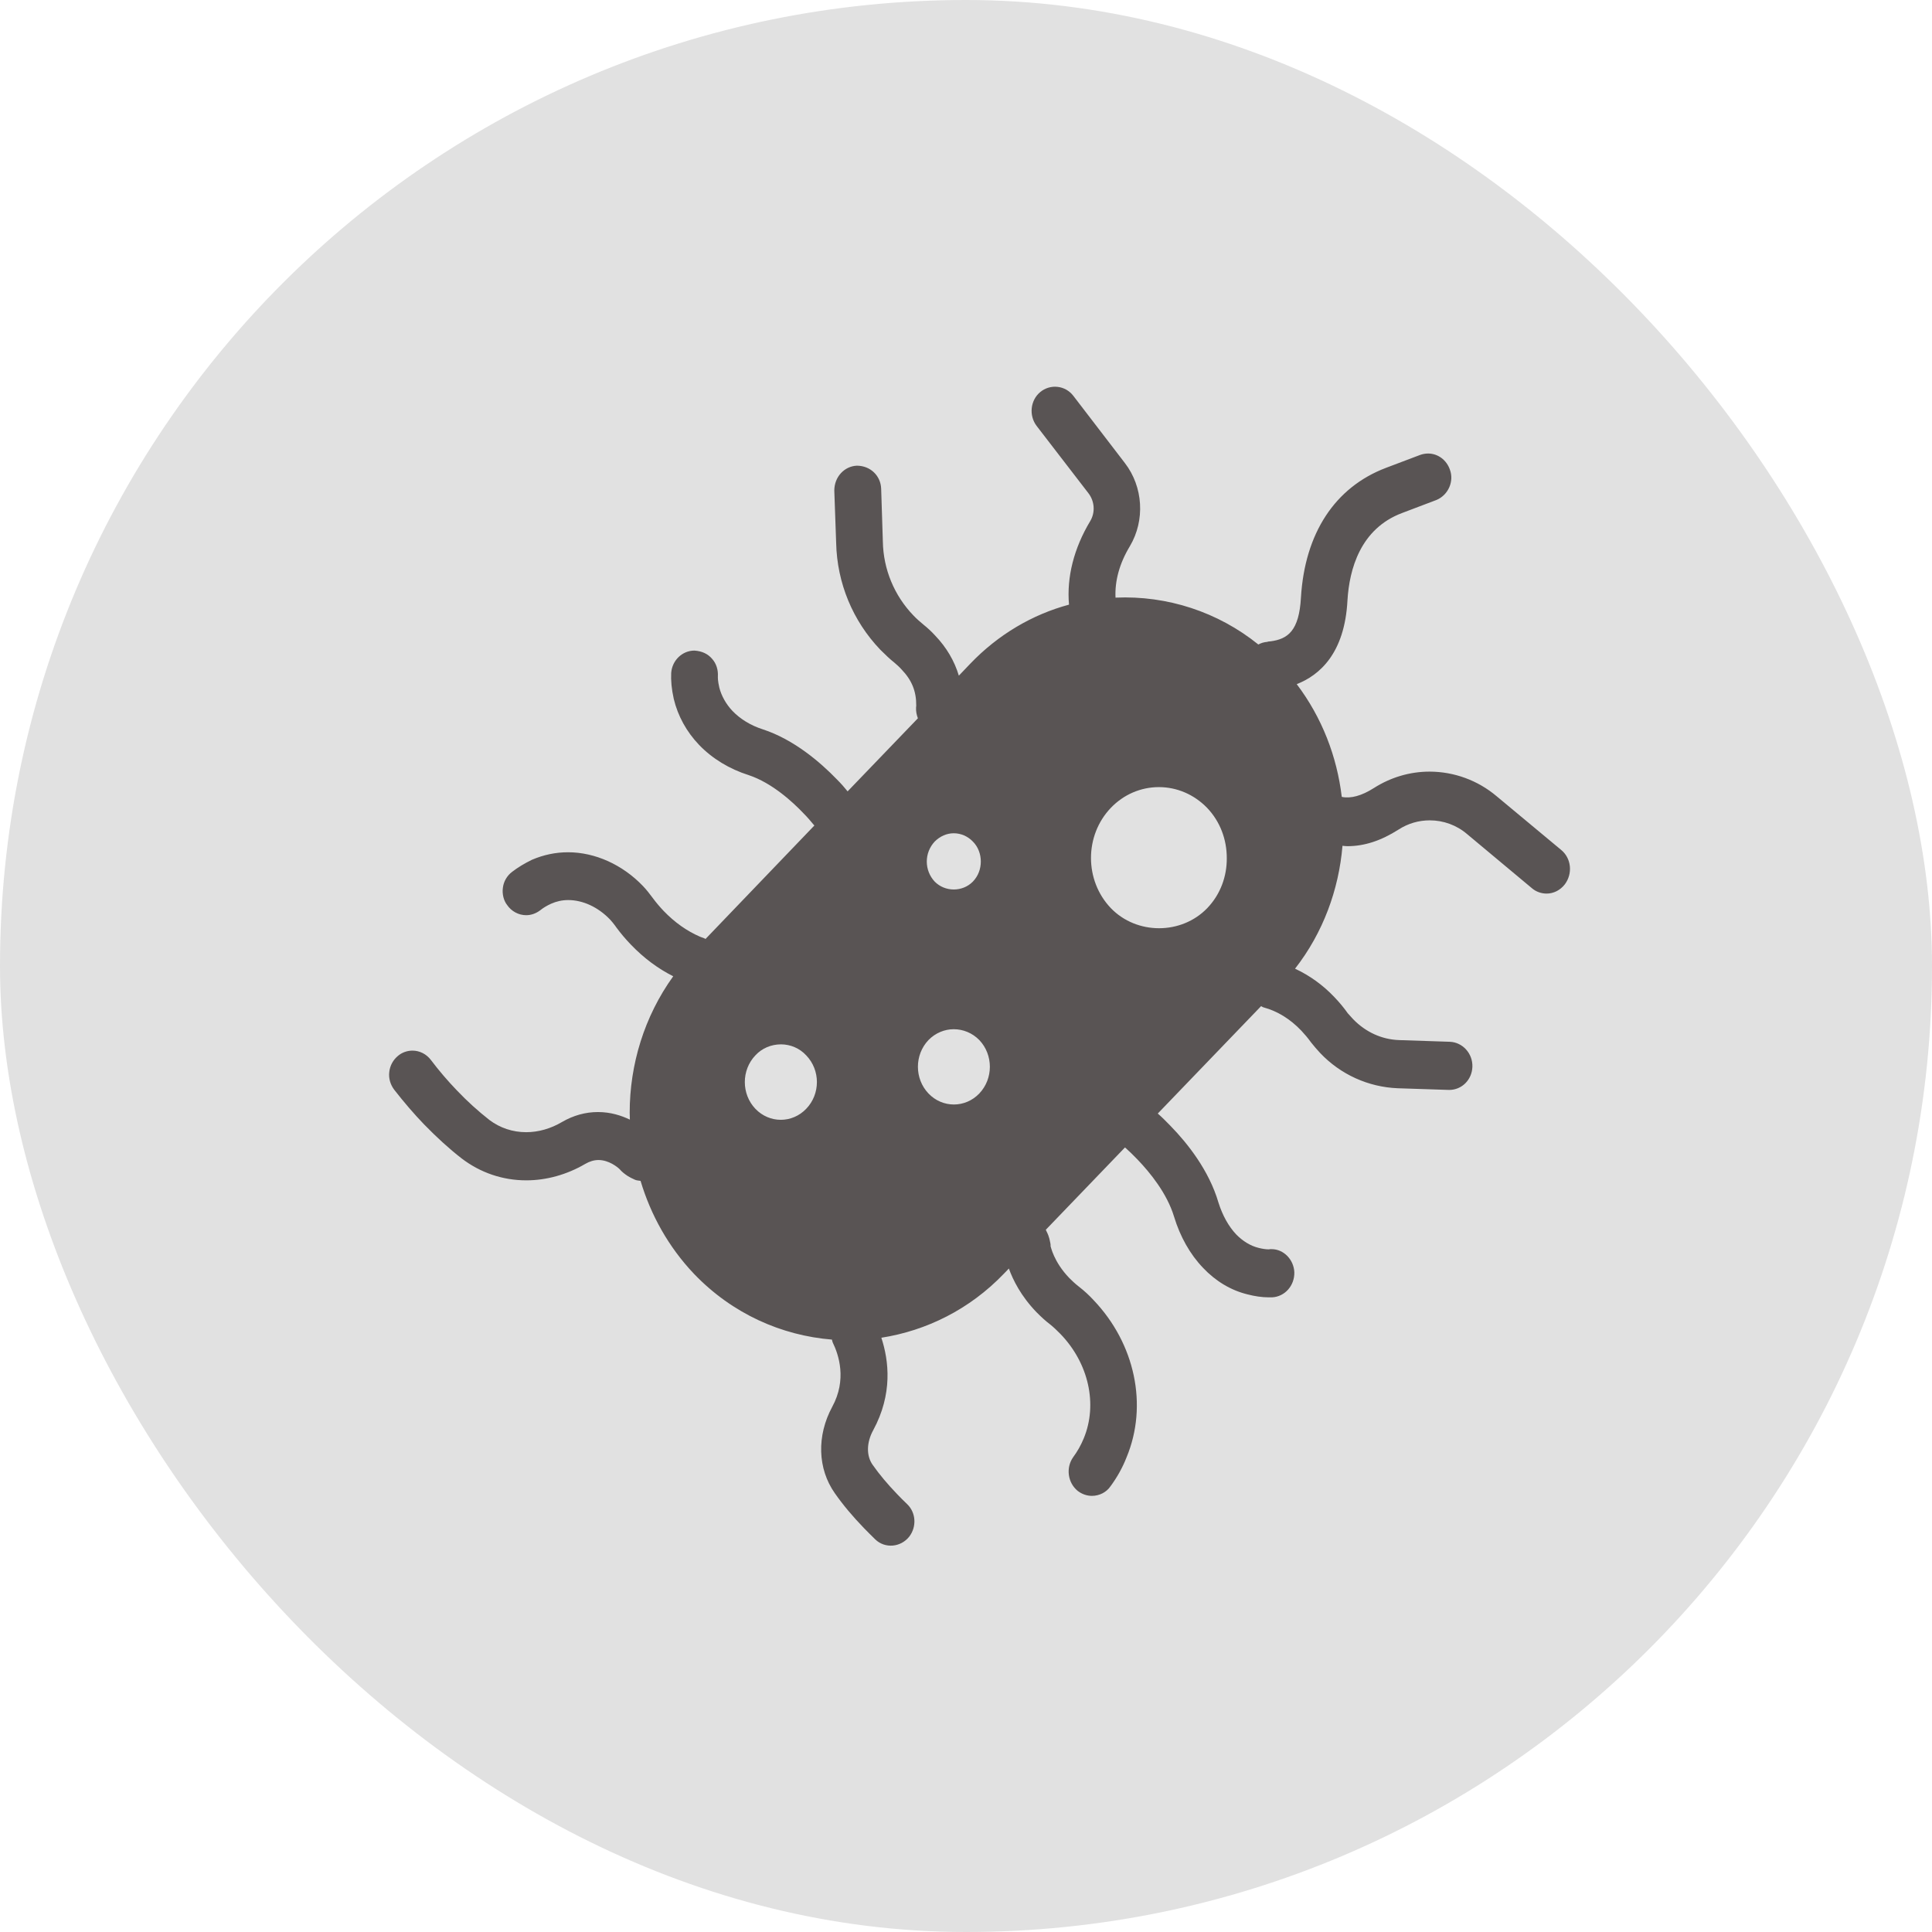
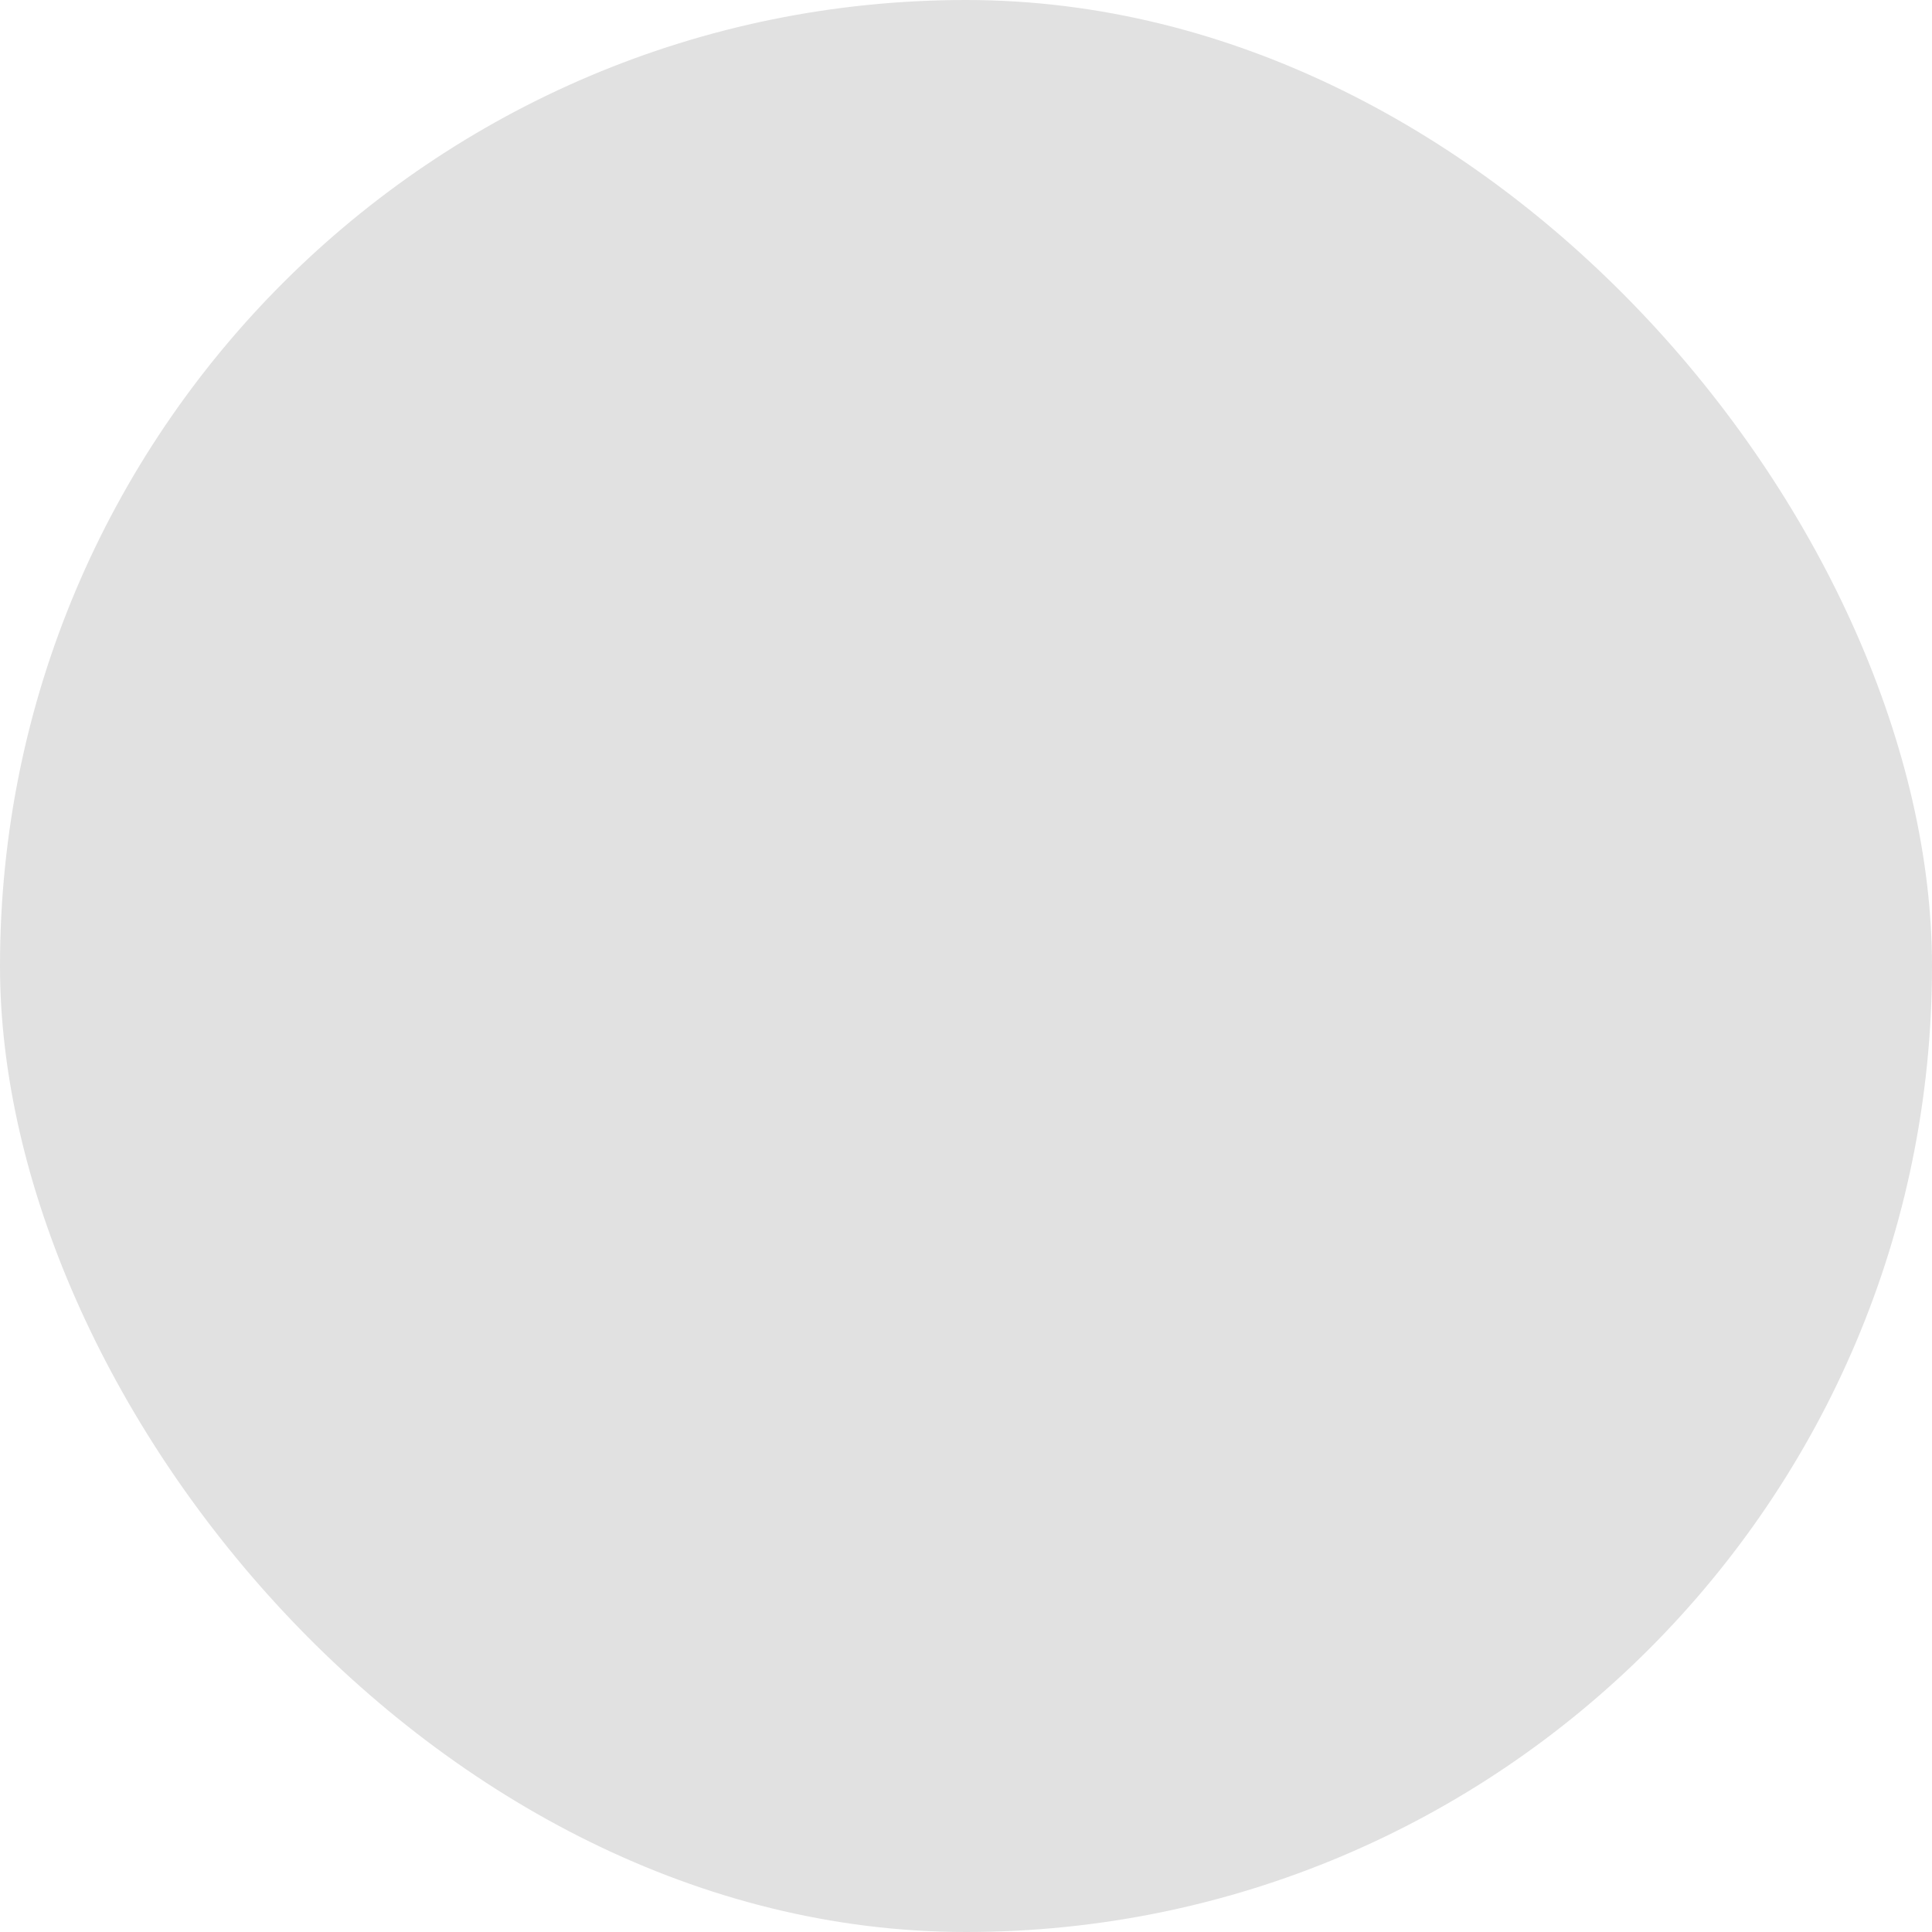
<svg xmlns="http://www.w3.org/2000/svg" width="54" height="54" viewBox="0 0 54 54" fill="none">
  <rect width="54" height="54" rx="27" fill="#E1E1E1" />
-   <path d="M43.639 23.759L41.829 22.253C41.305 21.811 40.642 21.568 39.957 21.567C39.405 21.567 38.869 21.727 38.4 22.026C38.059 22.243 37.755 22.325 37.507 22.274L37.502 22.268C37.368 21.144 36.95 20.056 36.244 19.122C36.878 18.875 37.585 18.266 37.662 16.781C37.714 15.909 38.023 14.78 39.183 14.341L40.148 13.975C40.483 13.836 40.648 13.449 40.524 13.124C40.431 12.856 40.189 12.676 39.916 12.676C39.838 12.676 39.761 12.691 39.689 12.717L38.735 13.078C37.311 13.62 36.471 14.904 36.362 16.698C36.311 17.632 35.996 17.864 35.506 17.926L35.449 17.931L35.419 17.941C35.331 17.947 35.248 17.972 35.171 18.014C34.044 17.105 32.625 16.64 31.179 16.704C31.158 16.245 31.282 15.76 31.581 15.265C32.009 14.543 31.953 13.609 31.442 12.944L29.998 11.061C29.945 10.992 29.879 10.935 29.804 10.892C29.728 10.849 29.645 10.822 29.558 10.813C29.472 10.803 29.385 10.811 29.302 10.836C29.219 10.861 29.141 10.903 29.075 10.958C28.796 11.19 28.755 11.613 28.972 11.902L30.421 13.784C30.596 14.011 30.617 14.321 30.473 14.563C30.014 15.327 29.812 16.131 29.879 16.9C28.863 17.173 27.904 17.73 27.115 18.555L26.8 18.885C26.677 18.473 26.455 18.096 26.14 17.766C26.032 17.648 25.924 17.549 25.815 17.462C25.717 17.379 25.619 17.297 25.532 17.204C24.995 16.648 24.689 15.909 24.676 15.136L24.629 13.666C24.619 13.3 24.33 13.016 23.948 13.016C23.598 13.032 23.319 13.331 23.319 13.712L23.371 15.177C23.396 16.296 23.835 17.354 24.603 18.158C24.748 18.302 24.877 18.426 24.99 18.514C25.067 18.581 25.135 18.638 25.202 18.715C25.485 19.009 25.614 19.324 25.609 19.726L25.604 19.777C25.599 19.881 25.619 19.979 25.655 20.077L23.691 22.119C23.608 22.016 23.505 21.897 23.391 21.784C22.927 21.304 22.19 20.67 21.323 20.386C20.983 20.278 20.689 20.097 20.472 19.87C20.292 19.68 20.163 19.447 20.106 19.221C20.06 19.024 20.065 18.942 20.065 18.906C20.075 18.725 20.024 18.55 19.905 18.416C19.791 18.282 19.632 18.199 19.41 18.184C19.07 18.184 18.786 18.457 18.76 18.808C18.75 19.019 18.77 19.257 18.832 19.535C18.946 20.01 19.188 20.453 19.539 20.819C19.91 21.206 20.39 21.495 20.926 21.665C21.581 21.882 22.164 22.423 22.453 22.727C22.566 22.841 22.659 22.949 22.726 23.032C22.737 23.047 22.749 23.061 22.762 23.073L19.719 26.245C19.709 26.24 19.704 26.235 19.694 26.229L19.57 26.183C19.198 26.023 18.858 25.781 18.554 25.466C18.445 25.352 18.343 25.232 18.249 25.105C18.162 24.986 18.069 24.868 17.971 24.765C17.398 24.166 16.63 23.821 15.877 23.821C15.526 23.821 15.191 23.893 14.866 24.032C14.665 24.13 14.474 24.244 14.314 24.368C14.175 24.471 14.077 24.636 14.056 24.811C14.031 24.986 14.077 25.172 14.175 25.296C14.294 25.471 14.495 25.58 14.706 25.58C14.845 25.58 14.98 25.533 15.103 25.44C15.186 25.373 15.279 25.317 15.402 25.26C15.552 25.193 15.712 25.157 15.882 25.157C16.29 25.157 16.718 25.353 17.053 25.703C17.105 25.76 17.151 25.817 17.197 25.879L17.218 25.91C17.347 26.085 17.486 26.25 17.636 26.405C17.997 26.781 18.394 27.075 18.817 27.287C18.007 28.411 17.6 29.757 17.6 31.098C17.6 31.165 17.605 31.227 17.605 31.294C17.367 31.18 17.068 31.082 16.712 31.082C16.367 31.082 16.027 31.175 15.707 31.361C15.392 31.547 15.047 31.645 14.706 31.645C14.33 31.645 13.974 31.526 13.68 31.304C13.365 31.057 13.061 30.783 12.772 30.479C12.509 30.206 12.267 29.922 12.045 29.628C11.921 29.463 11.73 29.365 11.529 29.365C11.375 29.365 11.23 29.422 11.127 29.509C10.988 29.623 10.9 29.783 10.88 29.963C10.859 30.139 10.91 30.314 11.019 30.459C11.292 30.809 11.571 31.134 11.849 31.423C12.205 31.789 12.556 32.109 12.901 32.377C13.427 32.779 14.051 32.991 14.711 32.991C15.274 32.991 15.846 32.831 16.357 32.532C16.48 32.46 16.604 32.423 16.728 32.423C17.017 32.423 17.259 32.619 17.321 32.681C17.383 32.754 17.455 32.81 17.548 32.872C17.6 32.903 17.656 32.934 17.749 32.975C17.796 32.996 17.852 32.996 17.904 33.006C18.188 33.955 18.683 34.853 19.399 35.606C20.472 36.725 21.849 37.328 23.252 37.442C23.262 37.467 23.262 37.493 23.273 37.519C23.443 37.864 23.675 38.561 23.262 39.319C22.824 40.129 22.85 41.052 23.335 41.738C23.562 42.063 23.83 42.382 24.149 42.712C24.253 42.816 24.356 42.924 24.464 43.027C24.738 43.29 25.176 43.249 25.413 42.95C25.625 42.676 25.604 42.279 25.356 42.042C25.258 41.949 25.166 41.856 25.078 41.764C24.81 41.485 24.583 41.217 24.392 40.944C24.211 40.691 24.217 40.319 24.407 39.974C24.954 38.963 24.846 38.035 24.634 37.39C25.888 37.194 27.1 36.601 28.059 35.6L28.198 35.456C28.312 35.771 28.533 36.224 28.972 36.678C29.111 36.818 29.235 36.931 29.353 37.019C29.456 37.101 29.549 37.194 29.637 37.282C30.431 38.102 30.684 39.252 30.292 40.201C30.209 40.402 30.111 40.572 29.993 40.732C29.787 41.026 29.843 41.444 30.122 41.671C30.235 41.758 30.375 41.81 30.519 41.81C30.73 41.81 30.926 41.707 31.035 41.547C31.22 41.299 31.375 41.021 31.488 40.732C32.092 39.278 31.726 37.555 30.565 36.338C30.447 36.209 30.308 36.08 30.148 35.956C30.05 35.879 29.967 35.802 29.89 35.724C29.446 35.265 29.369 34.832 29.364 34.832V34.791L29.358 34.749C29.343 34.682 29.333 34.62 29.317 34.579C29.297 34.502 29.261 34.44 29.23 34.373L31.442 32.073L31.458 32.083C31.556 32.171 31.669 32.279 31.793 32.408C32.149 32.779 32.618 33.357 32.814 34.002C32.984 34.564 33.263 35.059 33.624 35.435C33.974 35.807 34.403 36.065 34.867 36.178C35.068 36.23 35.269 36.261 35.46 36.261H35.553C35.908 36.245 36.187 35.936 36.177 35.559C36.161 35.203 35.877 34.914 35.542 34.914C35.511 34.914 35.48 34.914 35.465 34.92C35.377 34.92 35.279 34.904 35.176 34.878C34.949 34.822 34.733 34.688 34.552 34.502C34.341 34.28 34.17 33.971 34.057 33.615C33.794 32.712 33.185 31.949 32.716 31.469C32.582 31.33 32.463 31.212 32.36 31.124L35.248 28.122C35.274 28.133 35.295 28.153 35.321 28.158C35.702 28.261 36.058 28.478 36.373 28.808C36.465 28.906 36.553 29.009 36.646 29.138C36.728 29.241 36.811 29.339 36.899 29.432C37.466 30.031 38.245 30.385 39.07 30.417L40.504 30.464C40.86 30.464 41.143 30.18 41.154 29.814C41.164 29.442 40.88 29.133 40.524 29.118L39.111 29.071C38.626 29.056 38.172 28.849 37.822 28.488C37.765 28.427 37.708 28.365 37.672 28.323C37.564 28.169 37.435 28.014 37.291 27.864C36.979 27.535 36.608 27.267 36.197 27.075C36.981 26.07 37.42 24.868 37.523 23.64C37.569 23.645 37.615 23.651 37.662 23.651C38.131 23.651 38.596 23.501 39.091 23.186C39.354 23.016 39.653 22.929 39.962 22.929C40.344 22.929 40.715 23.063 41.009 23.316L42.819 24.827C42.933 24.925 43.082 24.976 43.227 24.976C43.423 24.976 43.608 24.883 43.737 24.718C43.964 24.414 43.918 23.991 43.639 23.759ZM22.535 30.99C22.143 31.402 21.504 31.402 21.112 30.99C20.72 30.577 20.72 29.912 21.112 29.499C21.297 29.298 21.555 29.19 21.829 29.19C22.092 29.19 22.35 29.298 22.535 29.499C22.932 29.912 22.932 30.577 22.535 30.99ZM27.373 30.562C26.981 30.974 26.341 30.974 25.95 30.562C25.558 30.149 25.558 29.484 25.95 29.071C26.145 28.87 26.403 28.767 26.656 28.767C26.919 28.767 27.177 28.87 27.373 29.071C27.765 29.484 27.765 30.149 27.373 30.562ZM27.192 24.641C26.904 24.935 26.414 24.935 26.125 24.641C25.983 24.489 25.904 24.289 25.904 24.081C25.904 23.874 25.983 23.674 26.125 23.522C26.274 23.372 26.465 23.29 26.656 23.29C26.857 23.29 27.048 23.372 27.192 23.522C27.342 23.671 27.414 23.878 27.414 24.079C27.414 24.285 27.342 24.486 27.192 24.641ZM33.742 25.384C33.02 26.131 31.772 26.131 31.05 25.384C30.308 24.61 30.308 23.352 31.05 22.578C31.406 22.207 31.886 22 32.391 22C32.897 22 33.376 22.207 33.737 22.578C34.108 22.965 34.289 23.47 34.289 23.981C34.294 24.491 34.114 24.997 33.742 25.384Z" fill="#595454" />
</svg>